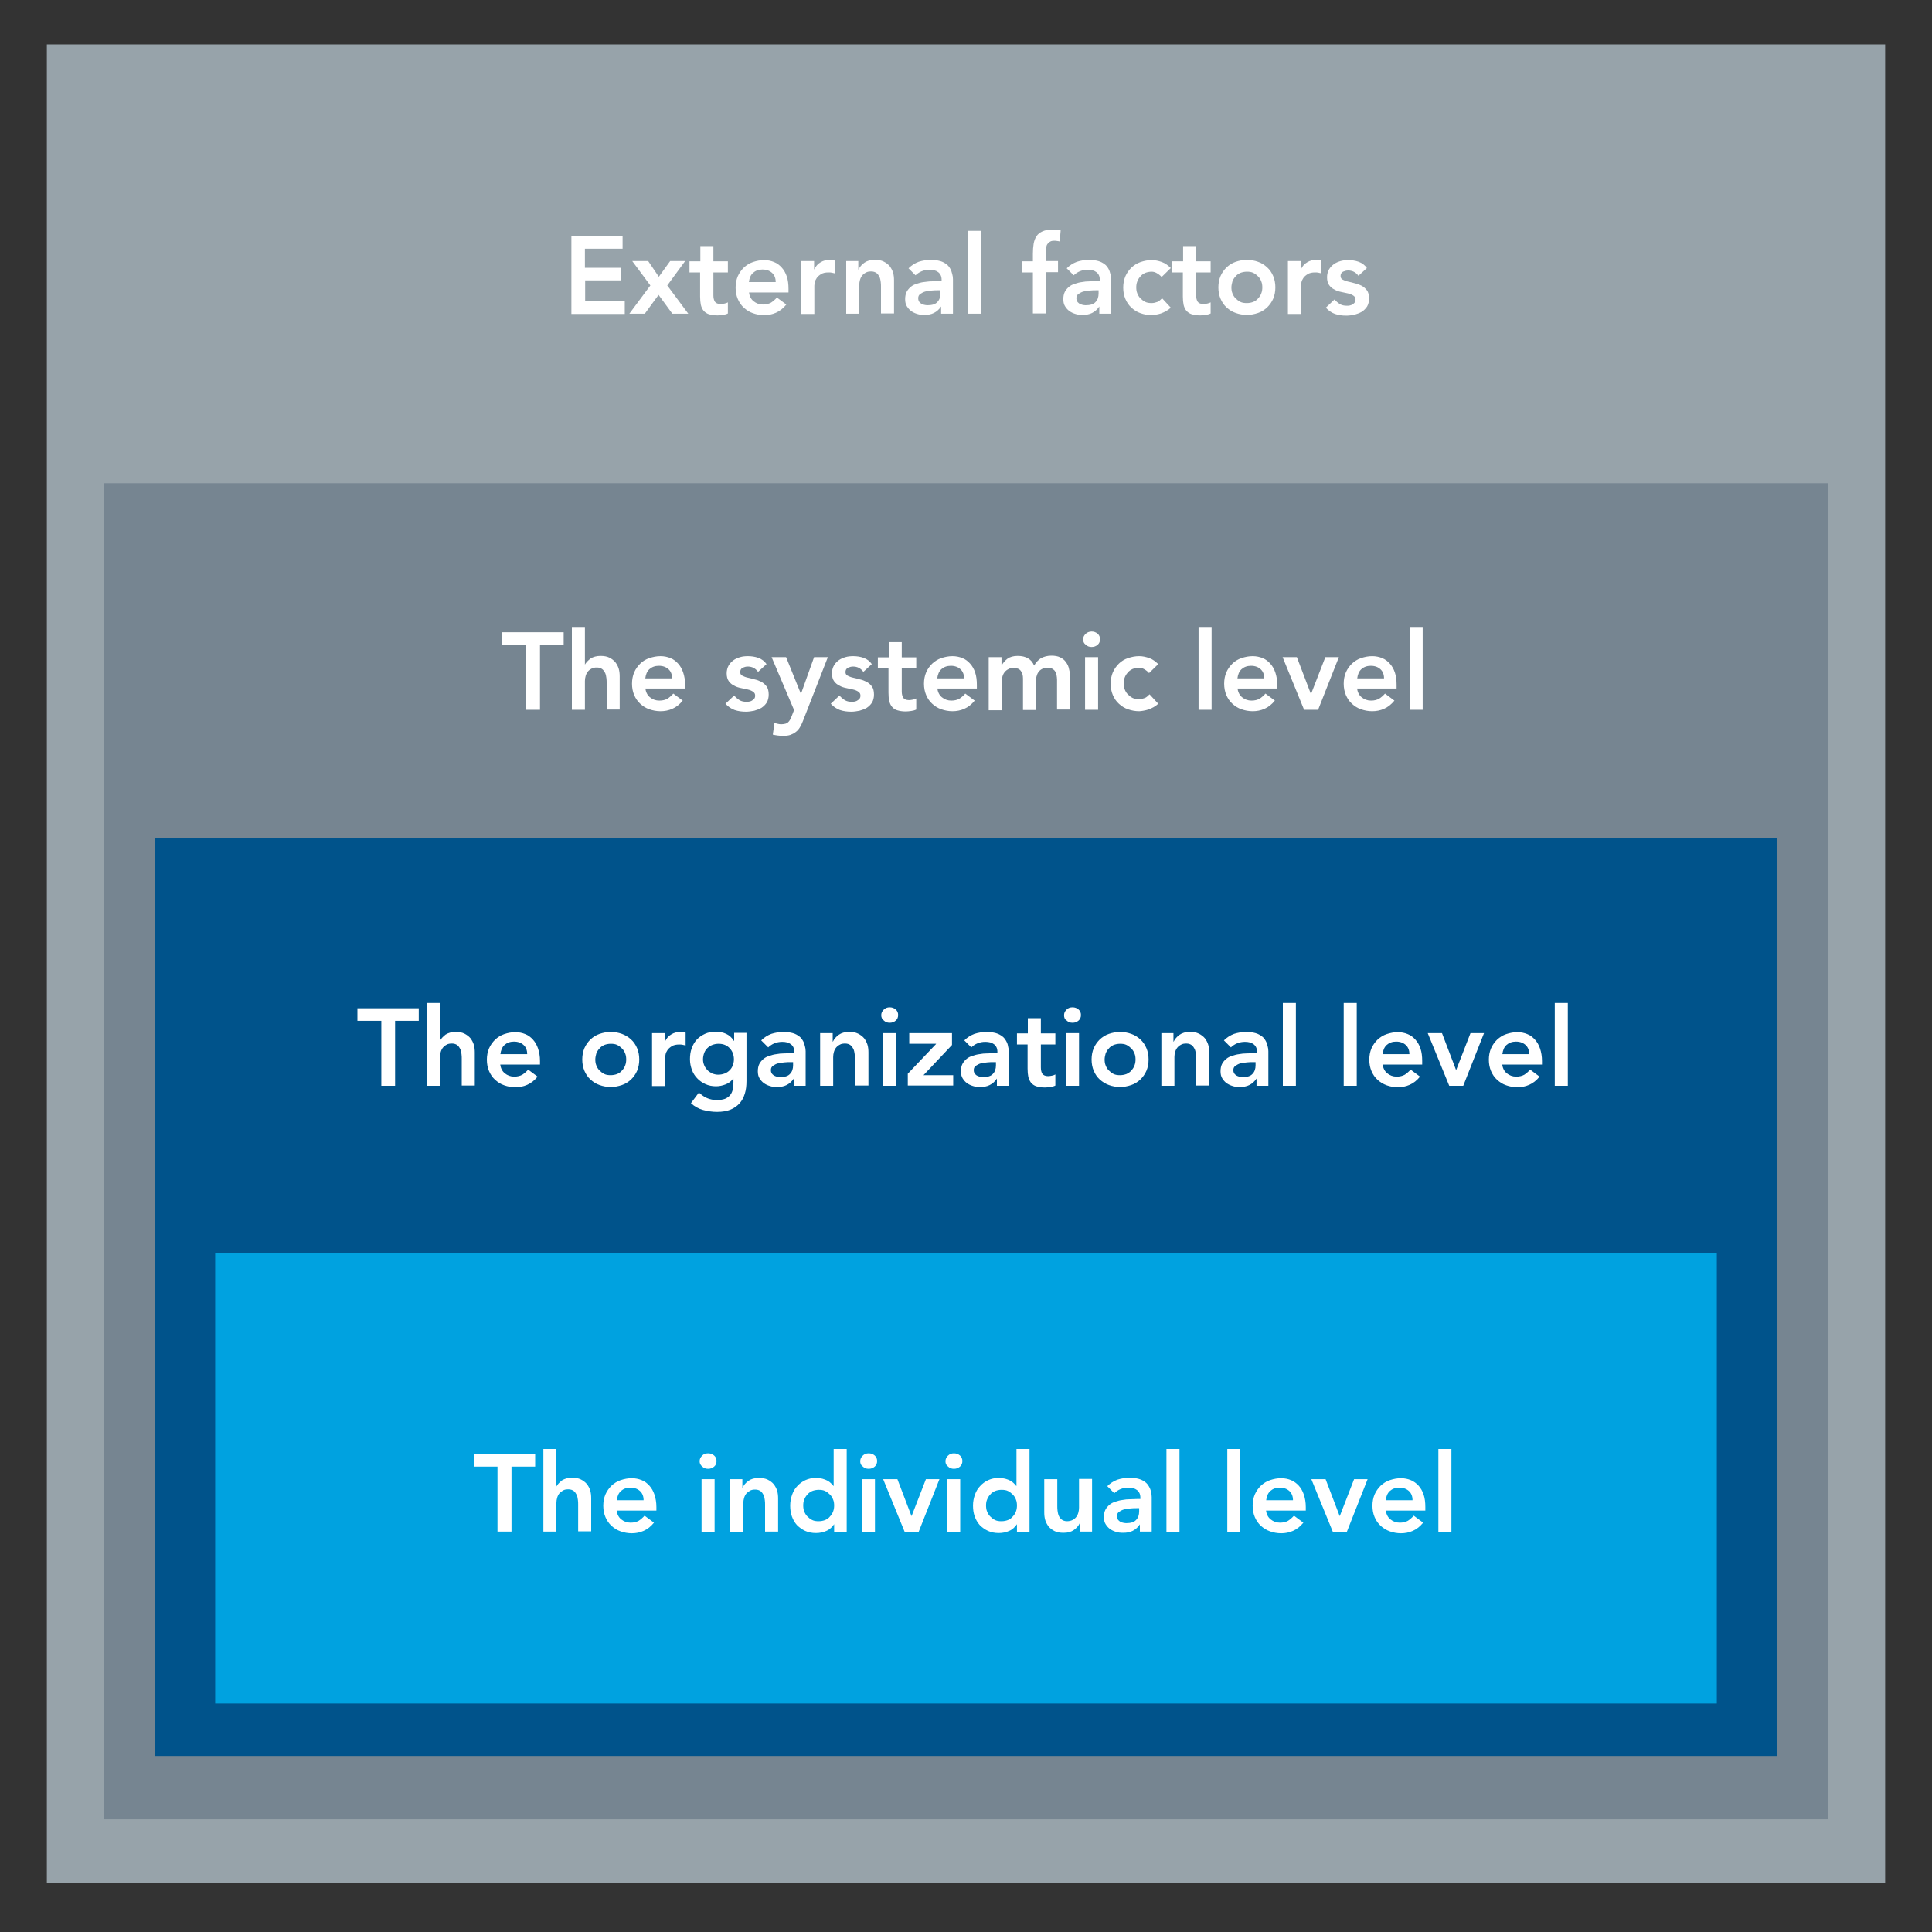
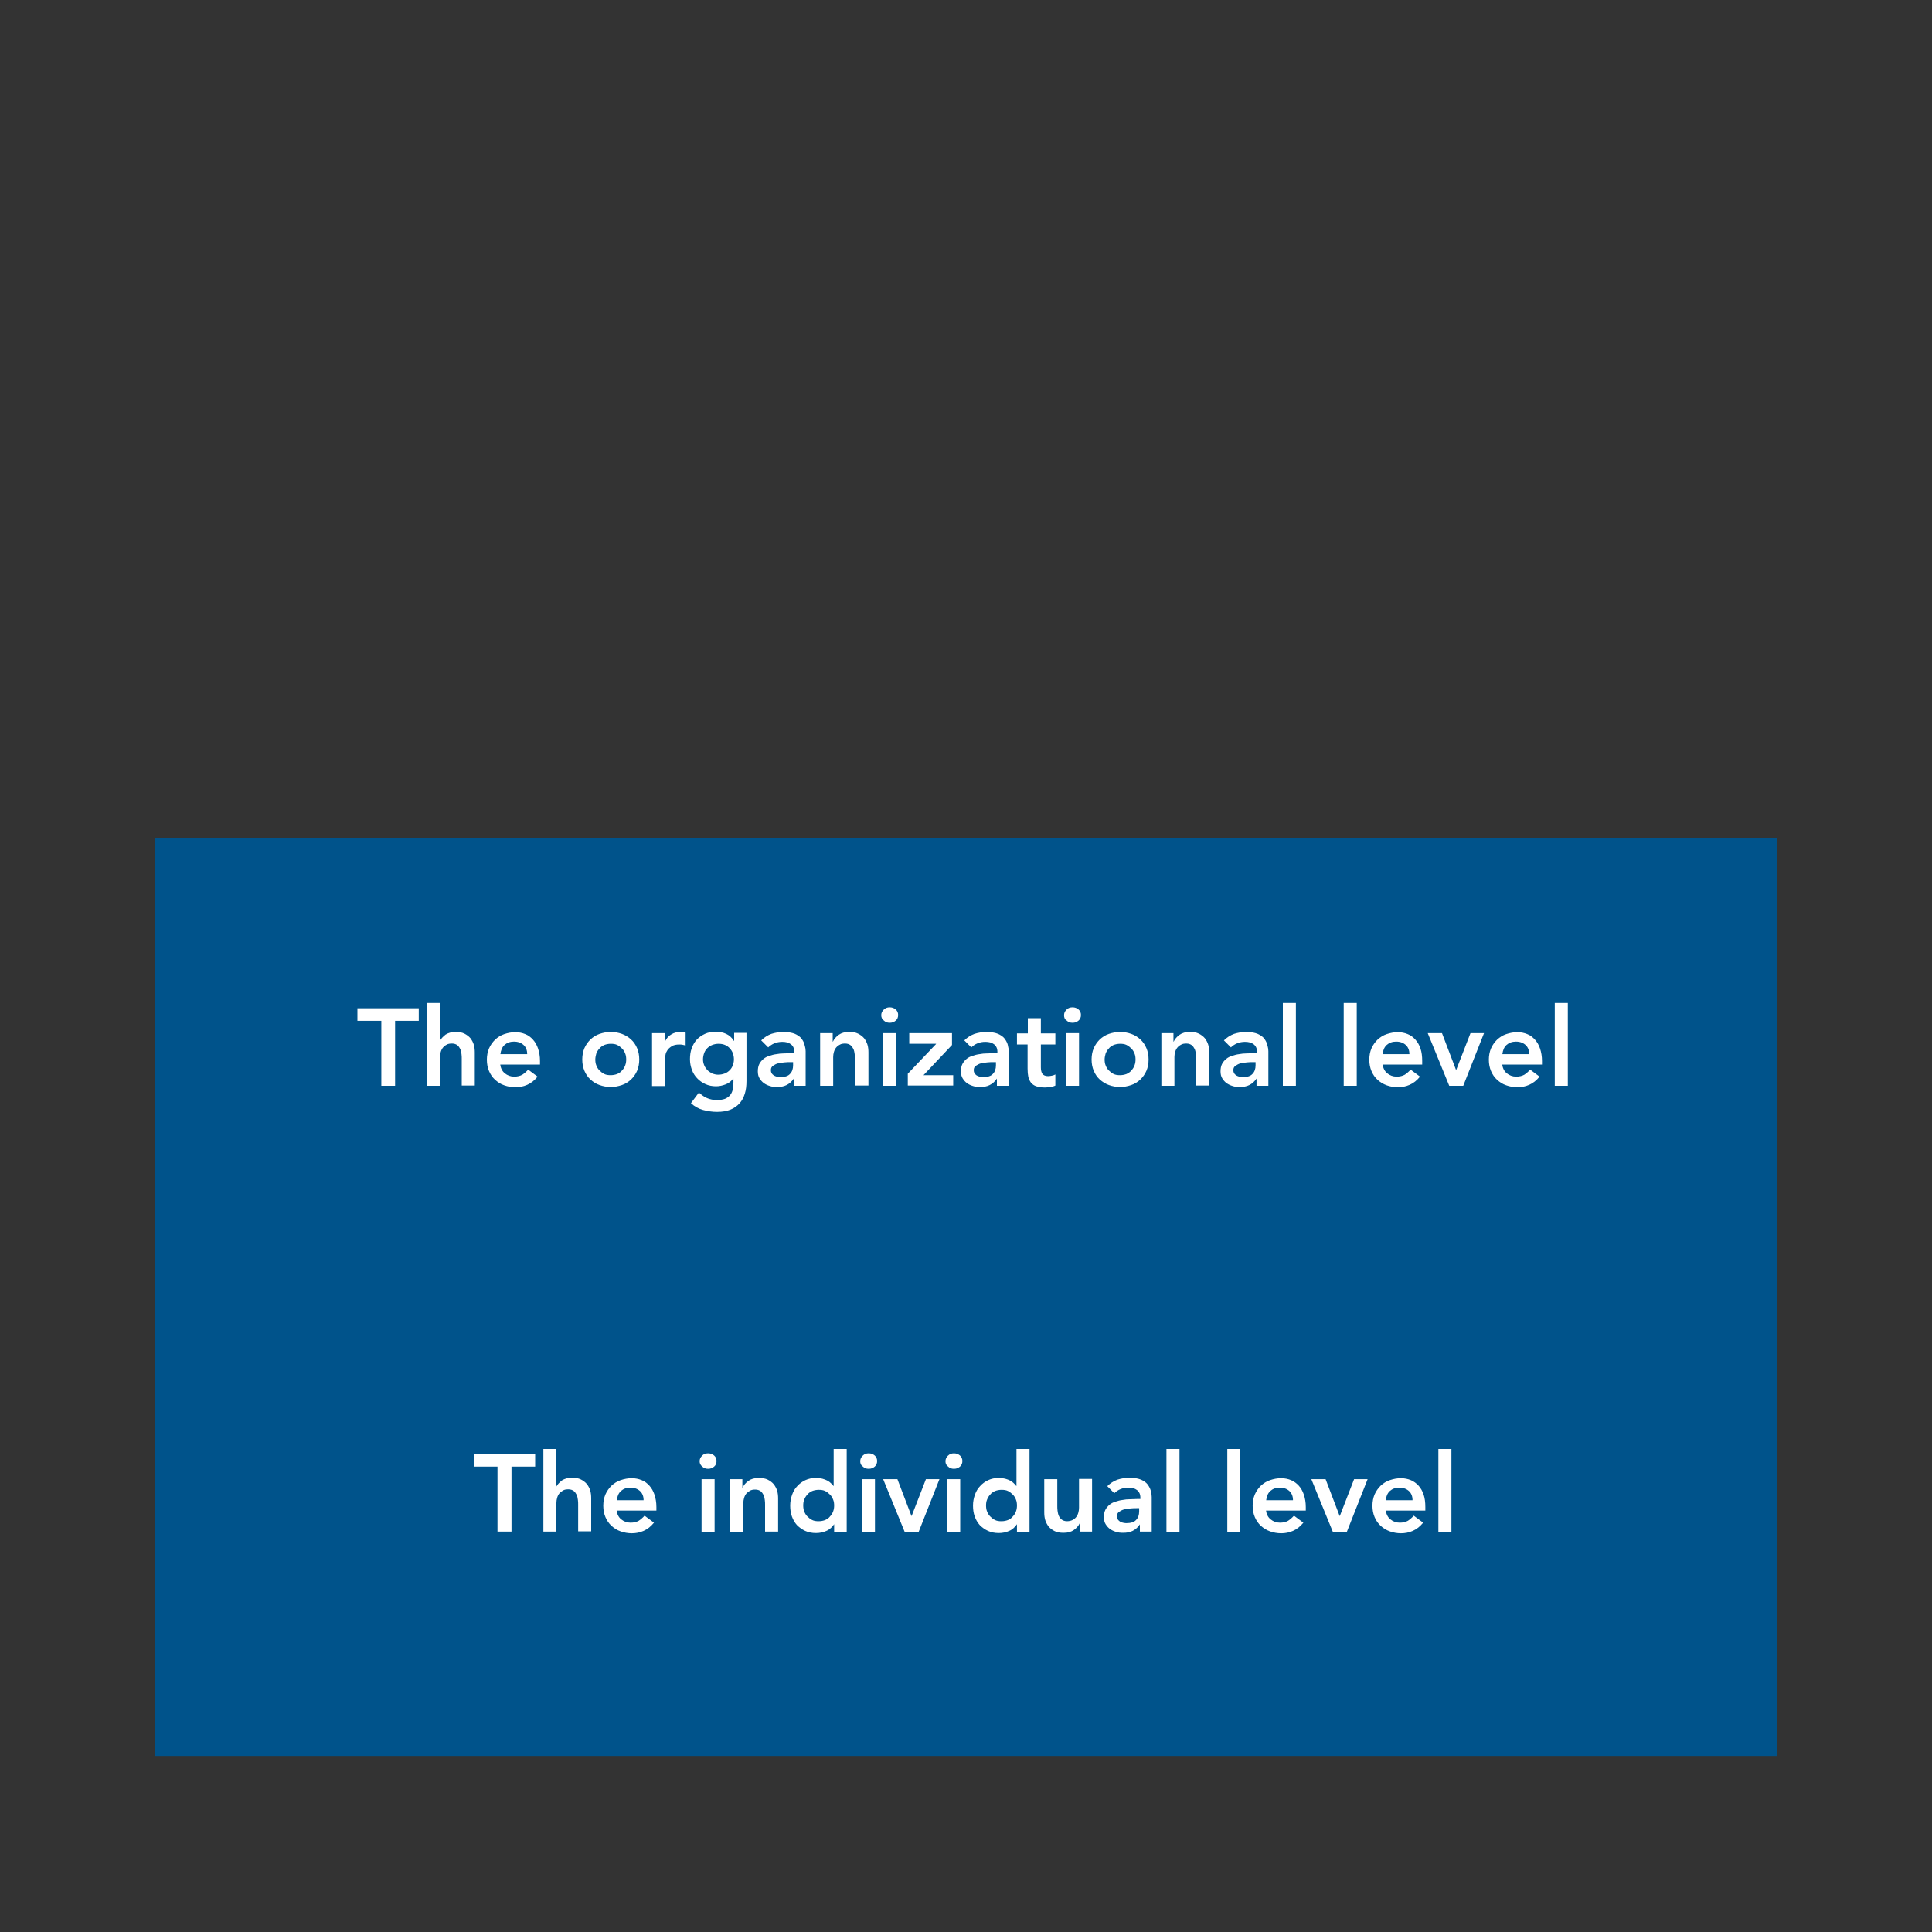
<svg xmlns="http://www.w3.org/2000/svg" id="Layer_1" viewBox="0 0 800 800">
  <rect x="0" y="0" width="800" height="800" fill="#333333" stroke="none" />
  <style>.st0{fill:#00538b}.st1{fill:#fff}.st2{fill:#97a3aa}.st3{fill:#768591}.st4{fill:#00a2e0}</style>
-   <path class="st2" d="M19.4 18.4h761.2v761.2H19.4z" />
-   <path class="st3" d="M43.1 200.1h713.7v553.2H43.1z" />
  <path class="st0" d="M64.1 347.2h671.8v379.9H64.1z" />
-   <path class="st4" d="M89.1 519h621.8v186.4H89.1z" />
  <path class="st1" d="M206 607.3h-9.8v-5.2h25.4v5.2h-9.8v26.9H206v-26.9zM230.4 615.5c.5-.9 1.3-1.7 2.3-2.5 1.1-.7 2.5-1.1 4.1-1.1 1.5 0 2.7.2 3.7.7 1 .5 1.8 1.1 2.5 1.9.6.8 1.1 1.7 1.4 2.7.3 1 .4 2.1.4 3.2v13.7h-5.4v-11c0-.6 0-1.3-.1-2s-.2-1.4-.5-2.1c-.3-.6-.7-1.2-1.2-1.6-.5-.4-1.3-.7-2.2-.7-.9 0-1.7.1-2.3.5s-1.1.7-1.5 1.2c-.4.5-.7 1.1-.9 1.8-.2.7-.3 1.4-.3 2.1v11.9H225V600h5.4v15.5zM255.3 625.3c.2 1.6.8 2.9 1.9 3.8 1.1.9 2.4 1.4 3.9 1.4 1.4 0 2.5-.3 3.4-.8.9-.6 1.7-1.3 2.4-2.1l3.9 2.9c-1.3 1.6-2.7 2.7-4.3 3.4-1.6.7-3.2 1-4.9 1-1.6 0-3.2-.3-4.6-.8-1.5-.5-2.7-1.3-3.8-2.3-1.1-1-1.9-2.2-2.5-3.6-.6-1.4-.9-3-.9-4.7s.3-3.3.9-4.7c.6-1.4 1.5-2.6 2.5-3.6 1.1-1 2.3-1.8 3.8-2.3 1.5-.5 3-.8 4.6-.8 1.5 0 2.9.3 4.1.8 1.3.5 2.3 1.3 3.2 2.3.9 1 1.6 2.2 2.1 3.7s.8 3.2.8 5.1v1.5h-16.5zm11.2-4.1c0-1.6-.5-2.9-1.5-3.8-1-.9-2.3-1.4-4-1.4-1.6 0-2.9.5-3.9 1.4-1 .9-1.5 2.2-1.7 3.8h11.1zM289.7 605.1c0-.9.3-1.6 1-2.3.6-.7 1.5-1 2.5-1s1.8.3 2.5.9c.7.6 1 1.4 1 2.3 0 .9-.3 1.7-1 2.3-.7.6-1.5.9-2.5.9s-1.8-.3-2.5-1c-.6-.5-1-1.2-1-2.1zm.8 7.4h5.4v21.8h-5.4v-21.8zM302.2 612.5h5.2v3.5h.1c.5-1.1 1.3-2 2.4-2.8 1.1-.8 2.5-1.2 4.3-1.2 1.5 0 2.7.2 3.7.7 1 .5 1.8 1.1 2.5 1.9.6.8 1.1 1.7 1.4 2.7.3 1 .4 2.1.4 3.2v13.7h-5.4v-11c0-.6 0-1.3-.1-2s-.2-1.4-.5-2.1c-.3-.6-.7-1.2-1.2-1.6-.5-.4-1.3-.7-2.2-.7-.9 0-1.7.1-2.3.5s-1.1.7-1.5 1.2c-.4.5-.7 1.1-.9 1.8-.2.7-.3 1.4-.3 2.1v11.9h-5.4v-21.8zM345.5 631c-.9 1.3-1.9 2.3-3.3 2.9-1.3.6-2.8.9-4.3.9-1.7 0-3.2-.3-4.5-.9-1.3-.6-2.4-1.4-3.4-2.4-.9-1-1.6-2.2-2.1-3.6s-.7-2.9-.7-4.5.3-3.1.8-4.5 1.2-2.6 2.2-3.6c.9-1 2-1.8 3.3-2.4 1.3-.6 2.7-.9 4.3-.9 1 0 1.9.1 2.7.3.8.2 1.5.5 2.1.8.6.3 1.1.7 1.5 1.1.4.4.8.8 1 1.1h.1V600h5.4v34.3h-5.2V631zm-12.9-7.6c0 .8.1 1.7.4 2.4.3.8.7 1.5 1.3 2.1.6.6 1.2 1.1 2 1.5.8.4 1.7.5 2.7.5s1.9-.2 2.7-.5c.8-.4 1.5-.8 2-1.5.6-.6 1-1.3 1.3-2.1.3-.8.4-1.6.4-2.4 0-.8-.1-1.7-.4-2.4-.3-.8-.7-1.5-1.3-2.1-.6-.6-1.2-1.1-2-1.5-.8-.4-1.7-.5-2.7-.5s-1.9.2-2.7.5c-.8.4-1.5.8-2 1.5-.6.6-1 1.3-1.3 2.1-.3.7-.4 1.5-.4 2.4zM356.2 605.1c0-.9.3-1.6 1-2.3.7-.7 1.5-1 2.5-1s1.8.3 2.5.9c.7.6 1 1.4 1 2.3 0 .9-.3 1.7-1 2.3-.7.6-1.5.9-2.5.9s-1.8-.3-2.5-1c-.7-.5-1-1.2-1-2.1zm.7 7.4h5.4v21.8h-5.4v-21.8zM365.7 612.5h5.9l5.8 15.2h.1l5.9-15.2h5.6l-8.6 21.8h-5.8l-8.9-21.8zM391.5 605.1c0-.9.3-1.6 1-2.3.7-.7 1.5-1 2.5-1s1.8.3 2.5.9 1 1.4 1 2.3c0 .9-.3 1.7-1 2.3s-1.5.9-2.5.9-1.8-.3-2.5-1c-.7-.5-1-1.2-1-2.1zm.7 7.4h5.4v21.8h-5.4v-21.8zM421.2 631c-.9 1.3-1.9 2.3-3.3 2.9-1.3.6-2.8.9-4.3.9-1.7 0-3.2-.3-4.5-.9-1.3-.6-2.4-1.4-3.4-2.4-.9-1-1.6-2.2-2.1-3.6s-.7-2.9-.7-4.5.3-3.1.8-4.5 1.2-2.6 2.2-3.6c.9-1 2-1.8 3.3-2.4 1.3-.6 2.7-.9 4.3-.9 1 0 1.9.1 2.7.3.8.2 1.5.5 2.1.8.6.3 1.1.7 1.5 1.1.4.4.8.8 1 1.1h.1V600h5.4v34.3h-5.2V631zm-12.9-7.6c0 .8.1 1.7.4 2.4.3.8.7 1.5 1.3 2.1.6.6 1.2 1.1 2 1.5.8.4 1.7.5 2.7.5 1 0 1.9-.2 2.7-.5.8-.4 1.5-.8 2-1.5.6-.6 1-1.3 1.3-2.1.3-.8.4-1.6.4-2.4 0-.8-.1-1.7-.4-2.4-.3-.8-.7-1.5-1.3-2.1-.6-.6-1.2-1.1-2-1.5-.8-.4-1.7-.5-2.7-.5-1 0-1.9.2-2.7.5-.8.4-1.5.8-2 1.5-.6.6-1 1.3-1.3 2.1-.3.7-.4 1.5-.4 2.4zM452.4 634.2h-5.2v-3.5h-.1c-.5 1.1-1.3 2-2.4 2.8s-2.5 1.2-4.3 1.2c-1.5 0-2.7-.2-3.7-.7-1-.5-1.8-1.1-2.5-1.9-.6-.8-1.1-1.7-1.4-2.7-.3-1-.4-2.1-.4-3.2v-13.7h5.4v11c0 .6 0 1.3.1 2s.2 1.4.5 2.1c.3.7.7 1.2 1.2 1.6.5.4 1.3.7 2.2.7.9 0 1.7-.2 2.3-.5.6-.3 1.1-.7 1.5-1.2.4-.5.7-1.1.9-1.8s.3-1.4.3-2.1v-11.9h5.4v21.8zM472.1 631.2h-.1c-.8 1.2-1.8 2.1-3 2.7-1.2.6-2.5.8-4 .8-1 0-2-.1-2.9-.4-1-.3-1.8-.7-2.5-1.2s-1.3-1.2-1.8-2-.7-1.8-.7-2.9c0-1.2.2-2.2.6-3 .4-.8 1-1.5 1.7-2.1.7-.6 1.5-1 2.5-1.3.9-.3 1.9-.6 2.9-.7 1-.2 2-.3 3.1-.3 1 0 2-.1 2.9-.1h1.4v-.6c0-1.4-.5-2.4-1.4-3.1-.9-.7-2.1-1-3.6-1-1.2 0-2.2.2-3.2.6-1 .4-1.9 1-2.6 1.7l-2.9-2.9c1.2-1.2 2.6-2.1 4.2-2.7 1.6-.5 3.3-.8 5-.8 1.5 0 2.8.2 3.9.5s1.9.8 2.6 1.3c.7.5 1.2 1.2 1.6 1.9.4.7.7 1.4.8 2.2.2.7.3 1.4.3 2.1v14.3H472v-3zm-.3-6.7h-1.1c-.8 0-1.6 0-2.5.1-.9.1-1.8.2-2.7.4-.8.2-1.5.6-2.1 1-.6.4-.9 1-.9 1.8 0 .5.1.9.3 1.3.2.3.5.6.9.9.4.2.8.4 1.2.5.5.1.9.2 1.4.2 1.9 0 3.3-.4 4.1-1.3.9-.9 1.3-2.1 1.3-3.6v-1.3zM483 600h5.4v34.3H483V600zM508.2 600h5.4v34.3h-5.4V600zM524.2 625.3c.2 1.6.8 2.9 1.9 3.8 1.1.9 2.4 1.4 3.9 1.4 1.4 0 2.5-.3 3.4-.8.9-.6 1.7-1.3 2.4-2.1l3.9 2.9c-1.3 1.6-2.7 2.7-4.3 3.4-1.6.7-3.2 1-4.9 1-1.6 0-3.2-.3-4.6-.8s-2.7-1.3-3.8-2.3c-1.1-1-1.9-2.2-2.5-3.6-.6-1.4-.9-3-.9-4.7s.3-3.3.9-4.7c.6-1.4 1.5-2.6 2.5-3.6 1.1-1 2.3-1.8 3.8-2.3s3-.8 4.6-.8c1.5 0 2.9.3 4.1.8s2.3 1.3 3.2 2.3c.9 1 1.6 2.2 2.1 3.7s.8 3.2.8 5.1v1.5h-16.5zm11.2-4.1c0-1.6-.5-2.9-1.5-3.8-1-.9-2.3-1.4-4-1.4-1.6 0-2.9.5-3.9 1.4-1 .9-1.5 2.2-1.7 3.8h11.1zM543 612.5h5.9l5.8 15.2h.1l5.9-15.2h5.6l-8.6 21.8h-5.8l-8.9-21.8zM573.8 625.3c.2 1.6.8 2.9 1.9 3.8 1.1.9 2.4 1.4 3.9 1.4 1.4 0 2.5-.3 3.4-.8.9-.6 1.7-1.3 2.4-2.1l3.9 2.9c-1.3 1.6-2.7 2.7-4.3 3.4-1.6.7-3.2 1-4.9 1-1.6 0-3.2-.3-4.6-.8s-2.7-1.3-3.8-2.3c-1.1-1-1.9-2.2-2.5-3.6s-.9-3-.9-4.7.3-3.3.9-4.7c.6-1.4 1.5-2.6 2.5-3.6 1.1-1 2.3-1.8 3.8-2.3s3-.8 4.6-.8c1.5 0 2.9.3 4.1.8s2.3 1.3 3.2 2.3c.9 1 1.6 2.2 2.1 3.7s.7 3.2.7 5.1v1.5h-16.4zm11.1-4.1c0-1.6-.5-2.9-1.5-3.8-1-.9-2.3-1.4-4-1.4-1.6 0-2.9.5-3.9 1.4-1 .9-1.5 2.2-1.7 3.8h11.1zM595.6 600h5.4v34.3h-5.4V600z" />
  <g>
    <path class="st1" d="M157.8 422.7H148v-5.2h25.4v5.2h-9.8v26.9h-5.7v-26.9zM182.2 430.9c.5-.9 1.3-1.7 2.3-2.5 1.1-.7 2.5-1.1 4.1-1.1 1.5 0 2.7.2 3.7.7 1 .5 1.8 1.1 2.5 1.9.6.8 1.1 1.7 1.4 2.7.3 1 .4 2.1.4 3.2v13.7h-5.4v-11c0-.6 0-1.3-.1-2s-.2-1.4-.5-2.1c-.3-.6-.7-1.2-1.2-1.6-.5-.4-1.3-.7-2.2-.7-.9 0-1.7.1-2.3.5-.6.3-1.1.7-1.5 1.2-.4.5-.7 1.1-.9 1.8-.2.7-.3 1.4-.3 2.1v11.9h-5.4v-34.3h5.4v15.6zM207.1 440.6c.2 1.6.8 2.9 1.9 3.8 1.1.9 2.4 1.4 3.9 1.4 1.4 0 2.5-.3 3.4-.8.9-.6 1.7-1.3 2.4-2.1l3.9 2.9c-1.3 1.6-2.7 2.7-4.3 3.4-1.6.7-3.2 1-4.9 1-1.6 0-3.2-.3-4.6-.8-1.5-.5-2.7-1.3-3.8-2.3-1.1-1-1.9-2.2-2.5-3.6-.6-1.4-.9-3-.9-4.7s.3-3.3.9-4.7c.6-1.4 1.5-2.6 2.5-3.6 1.1-1 2.3-1.8 3.8-2.3 1.5-.5 3-.8 4.6-.8 1.5 0 2.9.3 4.1.8 1.3.5 2.3 1.3 3.2 2.3.9 1 1.6 2.2 2.1 3.7s.8 3.2.8 5.1v1.5h-16.5zm11.2-4.1c0-1.6-.5-2.9-1.5-3.8-1-.9-2.3-1.4-4-1.4-1.6 0-2.9.5-3.9 1.4-1 .9-1.5 2.2-1.7 3.8h11.1zM241.1 438.7c0-1.7.3-3.3.9-4.7.6-1.4 1.5-2.6 2.5-3.6 1.1-1 2.3-1.8 3.8-2.3 1.5-.5 3-.8 4.6-.8 1.6 0 3.2.3 4.6.8s2.7 1.3 3.8 2.3c1.1 1 1.9 2.2 2.5 3.6.6 1.4.9 3 .9 4.7s-.3 3.3-.9 4.7c-.6 1.4-1.5 2.6-2.5 3.6-1.1 1-2.3 1.8-3.8 2.3s-3 .8-4.6.8c-1.6 0-3.2-.3-4.6-.8-1.5-.5-2.7-1.3-3.8-2.3-1.1-1-1.9-2.2-2.5-3.6-.6-1.4-.9-3-.9-4.7zm5.4 0c0 .8.1 1.7.4 2.4.3.8.7 1.5 1.3 2.1.6.6 1.2 1.1 2 1.5.8.4 1.7.5 2.7.5 1 0 1.9-.2 2.7-.5.8-.4 1.5-.8 2-1.5.6-.6 1-1.3 1.3-2.1.3-.8.4-1.6.4-2.4 0-.8-.1-1.7-.4-2.4-.3-.8-.7-1.5-1.3-2.1-.6-.6-1.2-1.1-2-1.5-.8-.4-1.7-.5-2.7-.5-1 0-1.9.2-2.7.5-.8.4-1.5.8-2 1.5-.6.6-1 1.3-1.3 2.1-.2.7-.4 1.6-.4 2.4zM269.9 427.8h5.4v3.4h.1c.6-1.3 1.5-2.3 2.6-2.9 1.1-.7 2.4-1 3.9-1 .3 0 .7 0 1 .1.3.1.6.1 1 .2v5.3c-.5-.1-.9-.2-1.3-.3-.4-.1-.9-.1-1.3-.1-1.3 0-2.3.2-3.1.7-.8.5-1.4 1-1.8 1.6-.4.6-.7 1.2-.8 1.8-.1.6-.2 1.1-.2 1.4v11.7H270v-21.9zM309.1 427.8v19.8c0 2-.2 3.7-.7 5.3s-1.2 2.9-2.2 4-2.3 2-3.8 2.6c-1.5.6-3.4.9-5.5.9-2 0-3.9-.3-5.8-.8-1.8-.5-3.5-1.4-5-2.8l3.3-4.4c1.1 1 2.2 1.8 3.4 2.3 1.2.5 2.5.8 4.1.8 1.3 0 2.4-.2 3.3-.5.9-.4 1.6-.9 2.1-1.5s.9-1.4 1.1-2.3c.2-.9.3-1.9.3-3v-1.6h-.1c-.8 1.1-1.8 1.9-3.1 2.4s-2.6.8-4 .8c-1.6 0-3.1-.3-4.4-.9-1.3-.6-2.5-1.4-3.4-2.4-1-1-1.7-2.2-2.2-3.5-.5-1.4-.8-2.8-.8-4.4 0-1.6.2-3.1.7-4.5.5-1.4 1.2-2.6 2.1-3.6.9-1 2.1-1.8 3.4-2.4 1.3-.6 2.8-.9 4.5-.9 1.5 0 3 .3 4.3.9 1.3.6 2.4 1.6 3.2 2.9h.1v-3.3h5.1zm-11.6 4.4c-1 0-1.8.2-2.6.5s-1.5.8-2 1.3c-.6.6-1 1.2-1.3 2-.3.8-.5 1.7-.5 2.7 0 .9.2 1.7.5 2.4.3.8.8 1.4 1.3 2 .6.6 1.3 1 2 1.4.8.3 1.6.5 2.5.5 1 0 1.9-.2 2.7-.5.8-.3 1.5-.8 2-1.3.6-.6 1-1.2 1.3-2 .3-.8.5-1.6.5-2.5 0-1.9-.6-3.4-1.7-4.6-1.2-1.3-2.7-1.9-4.7-1.9zM328.8 446.6h-.1c-.8 1.2-1.8 2.1-3 2.7-1.2.6-2.5.8-4 .8-1 0-2-.1-2.9-.4-1-.3-1.8-.7-2.5-1.2s-1.3-1.2-1.8-2-.7-1.8-.7-2.9c0-1.2.2-2.2.6-3 .4-.8 1-1.5 1.7-2.1.7-.6 1.5-1 2.5-1.3.9-.3 1.9-.6 2.9-.7 1-.2 2-.3 3.1-.3 1 0 2-.1 2.9-.1h1.4v-.6c0-1.4-.5-2.4-1.4-3.1-.9-.7-2.1-1-3.6-1-1.1 0-2.2.2-3.2.6-1 .4-1.9 1-2.6 1.7l-2.9-2.9c1.2-1.2 2.6-2.1 4.2-2.7 1.6-.5 3.3-.8 5-.8 1.5 0 2.8.2 3.9.5s1.9.8 2.6 1.3c.7.5 1.2 1.2 1.6 1.9.4.7.6 1.4.8 2.2.2.7.3 1.4.3 2.1v14.3h-4.9v-3zm-.3-6.8h-1.1c-.8 0-1.6 0-2.5.1-.9.1-1.8.2-2.7.4-.8.2-1.5.6-2.1 1s-.9 1-.9 1.8c0 .5.1.9.3 1.3.2.3.5.6.9.9.4.2.8.4 1.2.5.5.1.9.2 1.4.2 1.9 0 3.3-.4 4.1-1.3.9-.9 1.3-2.1 1.3-3.6v-1.3zM339.6 427.8h5.2v3.5h.1c.5-1.1 1.3-2 2.4-2.8 1.1-.8 2.5-1.2 4.3-1.2 1.5 0 2.7.2 3.7.7 1 .5 1.8 1.1 2.5 1.9.6.8 1.1 1.7 1.4 2.7.3 1 .4 2.1.4 3.2v13.7H354v-11c0-.6 0-1.3-.1-2s-.2-1.4-.5-2.1c-.3-.6-.7-1.2-1.2-1.6s-1.3-.7-2.2-.7c-.9 0-1.7.1-2.3.5-.6.3-1.1.7-1.5 1.2-.4.5-.7 1.1-.9 1.8-.2.7-.3 1.4-.3 2.1v11.9h-5.4v-21.8zM364.9 420.4c0-.9.3-1.6 1-2.3.7-.7 1.5-1 2.5-1s1.8.3 2.5.9 1 1.4 1 2.3c0 .9-.3 1.7-1 2.3-.7.6-1.5.9-2.5.9s-1.8-.3-2.5-1c-.6-.4-1-1.2-1-2.1zm.8 7.4h5.4v21.8h-5.4v-21.8zM375.9 444.6l11.7-12.3v-.1h-11.1v-4.4h17.7v4.9l-11.8 12.5h12.3v4.3h-18.8v-4.9zM412.9 446.6h-.1c-.8 1.2-1.8 2.1-3 2.7-1.2.6-2.5.8-4 .8-1 0-2-.1-2.9-.4-1-.3-1.8-.7-2.5-1.2s-1.3-1.2-1.8-2-.7-1.8-.7-2.9c0-1.2.2-2.2.6-3 .4-.8 1-1.5 1.7-2.1.7-.6 1.5-1 2.5-1.3.9-.3 1.9-.6 2.9-.7 1-.2 2-.3 3.1-.3 1 0 2-.1 2.9-.1h1.4v-.6c0-1.4-.5-2.4-1.4-3.1-.9-.7-2.1-1-3.6-1-1.2 0-2.2.2-3.2.6-1 .4-1.9 1-2.6 1.7l-2.9-2.9c1.2-1.2 2.6-2.1 4.2-2.7 1.6-.5 3.3-.8 5-.8 1.5 0 2.8.2 3.9.5s1.9.8 2.6 1.3c.7.5 1.2 1.2 1.6 1.9.4.7.7 1.4.8 2.2.2.7.3 1.4.3 2.1v14.3h-4.9v-3zm-.4-6.8h-1.1c-.8 0-1.6 0-2.5.1-.9.1-1.8.2-2.7.4-.8.2-1.5.6-2.1 1-.6.4-.9 1-.9 1.8 0 .5.1.9.3 1.3.2.3.5.6.9.9.4.2.8.4 1.2.5.5.1.9.2 1.4.2 1.9 0 3.3-.4 4.1-1.3.9-.9 1.3-2.1 1.3-3.6v-1.3zM421.1 432.5v-4.6h4.5v-6.3h5.4v6.3h6v4.6h-6v9.5c0 1.1.2 2 .6 2.6.4.6 1.2 1 2.4 1 .5 0 1-.1 1.6-.2.6-.1 1-.3 1.4-.5v4.6c-.6.3-1.3.5-2.1.6-.8.1-1.6.2-2.2.2-1.5 0-2.6-.2-3.6-.5-.9-.3-1.6-.8-2.2-1.5-.5-.7-.9-1.5-1.1-2.4-.2-1-.3-2.1-.3-3.4v-10h-4.4zM440.6 420.4c0-.9.3-1.6 1-2.3.6-.7 1.5-1 2.5-1s1.8.3 2.5.9c.7.6 1 1.4 1 2.3 0 .9-.3 1.7-1 2.3-.7.6-1.5.9-2.5.9s-1.8-.3-2.5-1c-.7-.4-1-1.2-1-2.1zm.8 7.4h5.4v21.8h-5.4v-21.8zM452 438.7c0-1.7.3-3.3.9-4.7.6-1.4 1.5-2.6 2.5-3.6 1.1-1 2.3-1.8 3.8-2.3s3-.8 4.6-.8c1.6 0 3.2.3 4.6.8 1.5.5 2.7 1.3 3.8 2.3 1.1 1 1.9 2.2 2.5 3.6.6 1.4.9 3 .9 4.7s-.3 3.3-.9 4.7c-.6 1.4-1.5 2.6-2.5 3.6-1.1 1-2.3 1.8-3.8 2.3-1.5.5-3 .8-4.6.8-1.6 0-3.2-.3-4.6-.8s-2.7-1.3-3.8-2.3c-1.1-1-1.9-2.2-2.5-3.6-.6-1.4-.9-3-.9-4.7zm5.4 0c0 .8.1 1.7.4 2.4.3.8.7 1.5 1.3 2.1.6.6 1.2 1.1 2 1.5.8.4 1.7.5 2.7.5s1.9-.2 2.7-.5c.8-.4 1.5-.8 2-1.5.6-.6 1-1.3 1.3-2.1.3-.8.4-1.6.4-2.4 0-.8-.1-1.7-.4-2.4-.3-.8-.7-1.5-1.3-2.1-.6-.6-1.2-1.1-2-1.5-.8-.4-1.7-.5-2.7-.5s-1.9.2-2.7.5c-.8.4-1.5.8-2 1.5-.6.6-1 1.3-1.3 2.1-.2.7-.4 1.6-.4 2.4zM480.7 427.8h5.2v3.5h.1c.5-1.1 1.3-2 2.4-2.8 1.1-.8 2.5-1.2 4.3-1.2 1.5 0 2.7.2 3.7.7 1 .5 1.8 1.1 2.5 1.9.6.8 1.1 1.7 1.4 2.7.3 1 .4 2.1.4 3.2v13.7h-5.4v-11c0-.6 0-1.3-.1-2s-.2-1.4-.5-2.1c-.3-.6-.7-1.2-1.2-1.6-.5-.4-1.3-.7-2.2-.7-.9 0-1.7.1-2.3.5-.6.3-1.1.7-1.5 1.2-.4.5-.7 1.1-.9 1.8s-.3 1.4-.3 2.1v11.9h-5.4v-21.8zM520.4 446.6h-.1c-.8 1.2-1.8 2.1-3 2.7-1.2.6-2.5.8-4 .8-1 0-2-.1-2.9-.4-1-.3-1.8-.7-2.5-1.2s-1.3-1.2-1.8-2-.7-1.8-.7-2.9c0-1.2.2-2.2.6-3 .4-.8 1-1.5 1.7-2.1.7-.6 1.5-1 2.5-1.3.9-.3 1.9-.6 2.9-.7 1-.2 2-.3 3.1-.3 1 0 2-.1 2.9-.1h1.4v-.6c0-1.4-.5-2.4-1.4-3.1-.9-.7-2.1-1-3.6-1-1.1 0-2.2.2-3.2.6-1 .4-1.9 1-2.6 1.7l-2.9-2.9c1.2-1.2 2.6-2.1 4.2-2.7 1.6-.5 3.3-.8 5-.8 1.5 0 2.8.2 3.9.5s1.9.8 2.6 1.3c.7.5 1.2 1.2 1.6 1.9.4.7.6 1.4.8 2.2.2.7.3 1.4.3 2.1v14.3h-4.9v-3zm-.4-6.8h-1.1c-.8 0-1.6 0-2.5.1-.9.1-1.8.2-2.7.4-.8.2-1.5.6-2.1 1-.6.4-.9 1-.9 1.8 0 .5.1.9.3 1.3.2.3.5.6.9.9.4.2.8.4 1.2.5.5.1.9.2 1.4.2 1.9 0 3.3-.4 4.1-1.3.9-.9 1.3-2.1 1.3-3.6v-1.3zM531.2 415.3h5.4v34.3h-5.4v-34.3zM556.4 415.3h5.4v34.3h-5.4v-34.3zM572.5 440.6c.2 1.6.8 2.9 1.9 3.8 1.1.9 2.4 1.4 3.9 1.4 1.4 0 2.5-.3 3.4-.8.9-.6 1.7-1.3 2.4-2.1l3.9 2.9c-1.3 1.6-2.7 2.7-4.3 3.4-1.6.7-3.2 1-4.9 1-1.6 0-3.2-.3-4.6-.8s-2.7-1.3-3.8-2.3c-1.1-1-1.9-2.2-2.5-3.6-.6-1.4-.9-3-.9-4.7s.3-3.3.9-4.7c.6-1.4 1.5-2.6 2.5-3.6 1.1-1 2.3-1.8 3.8-2.3s3-.8 4.6-.8c1.5 0 2.9.3 4.1.8 1.3.5 2.3 1.3 3.2 2.3.9 1 1.6 2.2 2.1 3.7s.7 3.2.7 5.1v1.5h-16.4zm11.1-4.1c0-1.6-.5-2.9-1.5-3.8-1-.9-2.3-1.4-4-1.4-1.6 0-2.9.5-3.9 1.4-1 .9-1.5 2.2-1.7 3.8h11.1zM591.2 427.8h5.9l5.8 15.2h.1l5.9-15.2h5.6l-8.6 21.8h-5.8l-8.9-21.8zM622 440.6c.2 1.6.8 2.9 1.9 3.8 1.1.9 2.4 1.4 3.9 1.4 1.4 0 2.5-.3 3.4-.8.9-.6 1.7-1.3 2.4-2.1l3.9 2.9c-1.3 1.6-2.7 2.7-4.3 3.4-1.6.7-3.2 1-4.9 1-1.6 0-3.2-.3-4.6-.8-1.5-.5-2.7-1.3-3.8-2.3-1.1-1-1.9-2.2-2.5-3.6-.6-1.4-.9-3-.9-4.7s.3-3.3.9-4.7c.6-1.4 1.5-2.6 2.5-3.6 1.1-1 2.3-1.8 3.8-2.3 1.5-.5 3-.8 4.6-.8 1.5 0 2.9.3 4.1.8 1.3.5 2.3 1.3 3.2 2.3.9 1 1.6 2.2 2.1 3.7s.8 3.2.8 5.1v1.5H622zm11.2-4.1c0-1.6-.5-2.9-1.5-3.8-1-.9-2.3-1.4-4-1.4-1.6 0-2.9.5-3.9 1.4-1 .9-1.5 2.2-1.7 3.8h11.1zM643.8 415.3h5.4v34.3h-5.4v-34.3z" />
  </g>
  <g>
-     <path class="st1" d="M217.8 267H208v-5.2h25.4v5.2h-9.8v26.9h-5.7V267zM242.2 275.2c.5-.9 1.3-1.7 2.3-2.5 1.1-.7 2.5-1.1 4.1-1.1 1.5 0 2.7.2 3.7.7 1 .5 1.8 1.1 2.5 1.9.6.8 1.1 1.7 1.4 2.7.3 1 .4 2.1.4 3.2v13.7h-5.4v-11c0-.6 0-1.3-.1-2s-.2-1.4-.5-2.1c-.3-.6-.7-1.2-1.2-1.6-.5-.4-1.3-.7-2.2-.7-.9 0-1.7.1-2.3.5-.6.3-1.1.7-1.5 1.2-.4.5-.7 1.1-.9 1.8-.2.7-.3 1.4-.3 2.1v11.9h-5.4v-34.3h5.4v15.6zM267.2 284.9c.2 1.6.8 2.9 1.9 3.8 1.1.9 2.4 1.4 3.9 1.4 1.4 0 2.5-.3 3.4-.8.9-.6 1.7-1.3 2.4-2.1l3.9 2.9c-1.3 1.6-2.7 2.7-4.3 3.4-1.6.7-3.2 1-4.9 1-1.6 0-3.2-.3-4.6-.8-1.5-.5-2.7-1.3-3.8-2.3-1.1-1-1.9-2.2-2.5-3.6-.6-1.4-.9-3-.9-4.7 0-1.7.3-3.3.9-4.7.6-1.4 1.5-2.6 2.5-3.6s2.3-1.8 3.8-2.3c1.5-.5 3-.8 4.6-.8 1.5 0 2.9.3 4.1.8 1.3.5 2.3 1.3 3.2 2.3.9 1 1.6 2.2 2.1 3.7s.8 3.2.8 5.1v1.5h-16.5zm11.1-4c0-1.6-.5-2.9-1.5-3.8-1-.9-2.3-1.4-4-1.4-1.6 0-2.9.5-3.9 1.4-1 .9-1.5 2.2-1.7 3.8h11.1zM313.9 278.2c-1.1-1.5-2.5-2.2-4.3-2.2-.7 0-1.4.2-2.1.5-.7.4-1 1-1 1.8 0 .7.3 1.2.9 1.5.6.3 1.3.6 2.2.8.9.2 1.8.4 2.8.7 1 .2 2 .6 2.8 1 .9.5 1.6 1.1 2.2 1.9.6.8.9 1.9.9 3.4 0 1.3-.3 2.4-.8 3.3-.6.9-1.3 1.6-2.2 2.2-.9.5-1.9.9-3 1.2-1.1.2-2.2.4-3.4.4-1.7 0-3.2-.2-4.7-.7-1.4-.5-2.7-1.4-3.8-2.6l3.6-3.4c.7.8 1.4 1.4 2.2 1.9.8.5 1.8.7 2.9.7.4 0 .8 0 1.2-.1.4-.1.8-.2 1.2-.5.4-.2.7-.5.9-.8.2-.3.3-.7.3-1.1 0-.8-.3-1.3-.9-1.7-.6-.4-1.3-.7-2.2-.9-.9-.2-1.8-.4-2.8-.6-1-.2-2-.5-2.8-1-.9-.4-1.6-1-2.2-1.8-.6-.8-.9-1.9-.9-3.3 0-1.2.3-2.3.8-3.2.5-.9 1.2-1.6 2-2.2.8-.6 1.8-1 2.8-1.3s2.1-.4 3.2-.4c1.4 0 2.9.2 4.3.7 1.4.5 2.6 1.4 3.4 2.6l-3.5 3.2zM319.5 272.1h6l6.1 15.1h.1l5.4-15.1h5.7l-10.3 26.4c-.4 1-.8 1.9-1.3 2.7-.5.8-1 1.4-1.7 1.9-.6.5-1.4.9-2.2 1.2-.9.3-1.9.4-3.1.4-1.4 0-2.8-.2-4.2-.5l.7-4.9c.4.2.9.3 1.3.4.5.1.9.2 1.4.2.7 0 1.2-.1 1.7-.2s.8-.3 1.2-.6c.3-.3.6-.6.8-1 .2-.4.4-.9.7-1.5l1-2.6-9.3-21.9zM357.5 278.2c-1.1-1.5-2.5-2.2-4.3-2.2-.7 0-1.4.2-2.1.5-.7.4-1 1-1 1.8 0 .7.3 1.2.9 1.5.6.3 1.3.6 2.2.8.9.2 1.8.4 2.8.7 1 .2 2 .6 2.8 1 .9.5 1.6 1.1 2.2 1.9.6.8.9 1.9.9 3.4 0 1.3-.3 2.4-.8 3.3-.6.9-1.3 1.6-2.2 2.2-.9.5-1.9.9-3 1.2-1.1.2-2.2.4-3.4.4-1.7 0-3.2-.2-4.7-.7-1.4-.5-2.7-1.4-3.8-2.6l3.6-3.4c.7.8 1.4 1.4 2.2 1.9.8.5 1.8.7 2.9.7.4 0 .8 0 1.2-.1.4-.1.8-.2 1.2-.5.4-.2.7-.5.9-.8.2-.3.3-.7.3-1.1 0-.8-.3-1.3-.9-1.7-.6-.4-1.3-.7-2.2-.9-.9-.2-1.8-.4-2.8-.6-1-.2-2-.5-2.8-1-.9-.4-1.6-1-2.2-1.8-.6-.8-.9-1.9-.9-3.3 0-1.2.3-2.3.8-3.2.5-.9 1.2-1.6 2-2.2.8-.6 1.8-1 2.8-1.3s2.1-.4 3.2-.4c1.4 0 2.9.2 4.3.7 1.4.5 2.6 1.4 3.4 2.6l-3.5 3.2zM363.5 276.8v-4.6h4.5v-6.3h5.4v6.3h6v4.6h-6v9.5c0 1.1.2 1.9.6 2.6.4.6 1.2 1 2.4 1 .5 0 1-.1 1.6-.2.6-.1 1-.3 1.4-.5v4.6c-.6.3-1.3.5-2.1.6s-1.6.2-2.2.2c-1.5 0-2.6-.2-3.6-.5s-1.6-.8-2.2-1.5c-.5-.6-.9-1.5-1.1-2.4s-.3-2.1-.3-3.4v-10h-4.4zM388.1 284.9c.2 1.6.8 2.9 1.9 3.8 1.1.9 2.4 1.4 3.9 1.4 1.4 0 2.5-.3 3.4-.8.9-.6 1.7-1.3 2.4-2.1l3.9 2.9c-1.3 1.6-2.7 2.7-4.3 3.4-1.6.7-3.2 1-4.9 1-1.6 0-3.2-.3-4.6-.8-1.5-.5-2.7-1.3-3.8-2.3-1.1-1-1.9-2.2-2.5-3.6-.6-1.4-.9-3-.9-4.7 0-1.7.3-3.3.9-4.7.6-1.4 1.5-2.6 2.5-3.6 1.1-1 2.3-1.8 3.8-2.3 1.5-.5 3-.8 4.6-.8 1.5 0 2.9.3 4.1.8 1.3.5 2.3 1.3 3.2 2.3.9 1 1.6 2.2 2.1 3.7s.7 3.2.7 5.1v1.5h-16.4zm11.1-4c0-1.6-.5-2.9-1.5-3.8-1-.9-2.3-1.4-4-1.4-1.6 0-2.9.5-3.9 1.4s-1.5 2.2-1.7 3.8h11.1zM409.5 272.1h5.2v3.4h.1c.5-1 1.3-1.9 2.3-2.7 1.1-.8 2.5-1.2 4.3-1.2 3.4 0 5.7 1.3 6.8 4 .8-1.4 1.8-2.4 2.9-3.1 1.2-.6 2.6-1 4.2-1 1.5 0 2.7.2 3.7.7 1 .5 1.8 1.1 2.4 2 .6.8 1.1 1.8 1.3 3 .3 1.1.4 2.3.4 3.6v13h-5.4v-12.3c0-.7-.1-1.3-.2-1.9-.1-.6-.3-1.2-.6-1.6-.3-.5-.7-.8-1.2-1.1-.5-.3-1.2-.4-2-.4s-1.6.2-2.2.5c-.6.3-1.1.7-1.5 1.3-.4.5-.6 1.1-.8 1.8-.2.7-.2 1.4-.2 2.1V294h-5.4v-13c0-1.4-.3-2.4-.9-3.2-.6-.8-1.5-1.2-2.9-1.2-.9 0-1.7.1-2.3.5-.6.3-1.1.7-1.5 1.2-.4.5-.7 1.1-.9 1.8-.2.7-.3 1.4-.3 2.1v11.9h-5.4v-22zM448.5 264.8c0-.9.3-1.6 1-2.3.6-.6 1.5-1 2.5-1s1.8.3 2.5.9c.7.6 1 1.4 1 2.3s-.3 1.7-1 2.3c-.7.6-1.5.9-2.5.9s-1.8-.3-2.5-1c-.7-.5-1-1.3-1-2.1zm.8 7.3h5.4v21.8h-5.4v-21.8zM475.8 278.7c-.6-.7-1.3-1.2-2-1.6-.7-.4-1.4-.6-2.1-.6-1 0-1.9.2-2.7.5-.8.4-1.5.8-2 1.5-.6.6-1 1.3-1.3 2.1-.3.8-.4 1.6-.4 2.4 0 .8.1 1.7.4 2.4.3.8.7 1.5 1.3 2.1.6.6 1.2 1.1 2 1.5.8.4 1.7.5 2.7.5.8 0 1.6-.2 2.4-.5.7-.3 1.3-.9 1.9-1.5l3.6 3.9c-.5.5-1.2 1-1.9 1.4-.7.4-1.4.7-2.2 1-.7.2-1.4.4-2.1.5-.7.1-1.2.2-1.7.2-1.6 0-3.2-.3-4.6-.8-1.5-.5-2.7-1.3-3.8-2.3-1.1-1-1.9-2.2-2.5-3.6-.6-1.4-.9-3-.9-4.7 0-1.7.3-3.3.9-4.7.6-1.4 1.5-2.6 2.5-3.6s2.3-1.8 3.8-2.3c1.5-.5 3-.8 4.6-.8 1.4 0 2.8.3 4.2.8 1.4.5 2.6 1.4 3.7 2.5l-3.8 3.7zM496.3 259.6h5.4v34.3h-5.4v-34.3zM512.4 284.9c.2 1.6.8 2.9 1.9 3.8 1.1.9 2.4 1.4 3.9 1.4 1.4 0 2.5-.3 3.4-.8.9-.6 1.7-1.3 2.4-2.1l3.9 2.9c-1.3 1.6-2.7 2.7-4.3 3.4-1.6.7-3.2 1-4.9 1-1.6 0-3.2-.3-4.6-.8-1.5-.5-2.7-1.3-3.8-2.3-1.1-1-1.9-2.2-2.5-3.6-.6-1.4-.9-3-.9-4.7 0-1.7.3-3.3.9-4.7.6-1.4 1.5-2.6 2.5-3.6s2.3-1.8 3.8-2.3c1.5-.5 3-.8 4.6-.8 1.5 0 2.9.3 4.1.8 1.3.5 2.3 1.3 3.2 2.3.9 1 1.6 2.2 2.1 3.7s.8 3.2.8 5.1v1.5h-16.5zm11.1-4c0-1.6-.5-2.9-1.5-3.8-1-.9-2.3-1.4-4-1.4-1.6 0-2.9.5-3.9 1.4-1 .9-1.5 2.2-1.7 3.8h11.1zM531.1 272.1h5.9l5.8 15.2h.1l5.9-15.2h5.6l-8.6 21.8H540l-8.9-21.8zM561.9 284.9c.2 1.6.8 2.9 1.9 3.8 1.1.9 2.4 1.4 3.9 1.4 1.4 0 2.5-.3 3.4-.8.9-.6 1.7-1.3 2.4-2.1l3.9 2.9c-1.3 1.6-2.7 2.7-4.3 3.4-1.6.7-3.2 1-4.9 1-1.6 0-3.2-.3-4.6-.8-1.5-.5-2.7-1.3-3.8-2.3-1.1-1-1.9-2.2-2.5-3.6-.6-1.4-.9-3-.9-4.7 0-1.7.3-3.3.9-4.7.6-1.4 1.5-2.6 2.5-3.6 1.1-1 2.3-1.8 3.8-2.3 1.5-.5 3-.8 4.6-.8 1.5 0 2.9.3 4.1.8 1.3.5 2.3 1.3 3.2 2.3.9 1 1.6 2.2 2.1 3.7s.7 3.2.7 5.1v1.5h-16.4zm11.2-4c0-1.6-.5-2.9-1.5-3.8s-2.3-1.4-4-1.4c-1.6 0-2.9.5-3.9 1.4s-1.5 2.2-1.7 3.8h11.1zM583.7 259.6h5.4v34.3h-5.4v-34.3z" />
-   </g>
+     </g>
  <g>
-     <path class="st1" d="M236.5 97.8h21.3v5.2h-15.6v7.9H257v5.2h-14.7v8.7h16.4v5.2h-22.1V97.8zM269.3 118.2l-7.5-10.1h6.6l4.4 6.5 4.7-6.5h6.2l-7.4 10.1 8.7 11.7h-6.6l-5.7-7.8-5.7 7.8h-6.4l8.7-11.7zM285.5 112.8v-4.6h4.5v-6.3h5.4v6.3h6v4.6h-6v9.5c0 1.1.2 1.9.6 2.6.4.6 1.2 1 2.4 1 .5 0 1-.1 1.6-.2.6-.1 1-.3 1.4-.5v4.6c-.6.3-1.3.5-2.1.6s-1.6.2-2.2.2c-1.5 0-2.6-.2-3.6-.5-.9-.3-1.6-.8-2.2-1.5-.5-.6-.9-1.5-1.1-2.4-.2-1-.3-2.1-.3-3.4v-10h-4.4zM310.1 120.9c.2 1.6.8 2.9 1.9 3.8 1.1.9 2.4 1.4 3.9 1.4 1.4 0 2.5-.3 3.4-.8.9-.6 1.7-1.3 2.4-2.1l3.9 2.9c-1.3 1.6-2.7 2.7-4.3 3.4-1.6.7-3.2 1-4.9 1-1.6 0-3.2-.3-4.6-.8-1.5-.5-2.7-1.3-3.8-2.3-1.1-1-1.9-2.2-2.5-3.6-.6-1.4-.9-3-.9-4.7 0-1.7.3-3.3.9-4.7.6-1.4 1.5-2.6 2.5-3.6 1.1-1 2.3-1.8 3.8-2.3 1.5-.5 3-.8 4.6-.8 1.5 0 2.9.3 4.1.8 1.3.5 2.3 1.3 3.2 2.3.9 1 1.6 2.2 2.1 3.7s.7 3.2.7 5.1v1.5h-16.4zm11.1-4.1c0-1.6-.5-2.9-1.5-3.8-1-.9-2.3-1.4-4-1.4-1.6 0-2.9.5-3.9 1.4-1 .9-1.5 2.2-1.7 3.8h11.1zM331.7 108.1h5.4v3.4h.1c.6-1.3 1.5-2.3 2.6-2.9 1.1-.7 2.4-1 3.9-1 .3 0 .7 0 1 .1.3.1.6.1 1 .2v5.3c-.5-.1-.9-.2-1.3-.3-.4-.1-.9-.1-1.3-.1-1.3 0-2.3.2-3.1.7-.8.5-1.4 1-1.8 1.6-.4.6-.7 1.2-.8 1.8-.1.6-.2 1.1-.2 1.4V130h-5.4v-21.9zM350.2 108.1h5.2v3.5h.1c.5-1.1 1.3-2 2.4-2.8 1.1-.8 2.5-1.2 4.3-1.2 1.5 0 2.7.2 3.7.7 1 .5 1.8 1.1 2.5 1.9.6.8 1.1 1.7 1.4 2.7.3 1 .4 2.1.4 3.2v13.7h-5.4v-11c0-.6 0-1.3-.1-2s-.2-1.4-.5-2.1c-.3-.6-.7-1.2-1.2-1.6-.5-.4-1.3-.7-2.2-.7-.9 0-1.7.1-2.3.5-.6.3-1.1.7-1.5 1.2-.4.5-.7 1.1-.9 1.8-.2.7-.3 1.4-.3 2.1v11.9h-5.4v-21.8zM389.8 126.9h-.1c-.8 1.2-1.8 2.1-3 2.7-1.2.6-2.5.8-4 .8-1 0-2-.1-2.9-.4-1-.3-1.8-.7-2.5-1.2s-1.3-1.2-1.8-2-.7-1.8-.7-2.9c0-1.2.2-2.2.6-3 .4-.8 1-1.5 1.7-2.1.7-.6 1.5-1 2.5-1.3.9-.3 1.9-.6 2.9-.7s2-.3 3.1-.3c1 0 2-.1 2.9-.1h1.4v-.6c0-1.4-.5-2.4-1.4-3.1-.9-.7-2.1-1-3.6-1-1.1 0-2.2.2-3.2.6-1 .4-1.9 1-2.6 1.7l-2.9-2.9c1.2-1.2 2.6-2.1 4.2-2.7 1.6-.5 3.3-.8 5-.8 1.5 0 2.8.2 3.9.5s1.9.8 2.6 1.3c.7.5 1.2 1.2 1.6 1.9.4.7.6 1.4.8 2.2.2.7.3 1.4.3 2.1v14.3h-4.9v-3zm-.3-6.7h-1.1c-.8 0-1.6 0-2.5.1-.9.1-1.8.2-2.7.4-.8.2-1.5.6-2.1 1-.6.4-.9 1-.9 1.8 0 .5.1.9.3 1.3.2.3.5.6.9.9.4.2.8.4 1.2.5.5.1.9.2 1.4.2 1.9 0 3.3-.4 4.1-1.3.9-.9 1.3-2.1 1.3-3.6v-1.3zM400.7 95.6h5.4v34.3h-5.4V95.6zM427.7 112.8h-4.5v-4.6h4.5v-3.1c0-1.5.1-2.9.3-4.1.2-1.2.6-2.3 1.2-3.2.6-.9 1.4-1.5 2.5-2s2.4-.7 4.1-.7c1.2 0 2.4.1 3.4.3l-.4 4.6c-.4-.1-.8-.2-1.1-.2-.4-.1-.7-.1-1.1-.1-.8 0-1.4.1-1.8.4-.5.2-.8.6-1.1 1-.3.4-.4.9-.5 1.4-.1.5-.1 1.1-.1 1.7v3.9h5v4.6h-5v17.1h-5.4v-17zM455.3 126.9h-.1c-.8 1.2-1.8 2.1-3 2.7-1.2.6-2.5.8-4 .8-1 0-2-.1-2.9-.4-1-.3-1.8-.7-2.5-1.2s-1.3-1.2-1.8-2-.7-1.8-.7-2.9c0-1.2.2-2.2.6-3 .4-.8 1-1.5 1.7-2.1.7-.6 1.5-1 2.5-1.3.9-.3 1.9-.6 2.9-.7 1-.2 2-.3 3.1-.3 1 0 2-.1 2.9-.1h1.4v-.6c0-1.4-.5-2.4-1.4-3.1-.9-.7-2.1-1-3.6-1-1.1 0-2.2.2-3.2.6-1 .4-1.9 1-2.6 1.7l-2.9-2.9c1.2-1.2 2.6-2.1 4.2-2.7 1.6-.5 3.3-.8 5-.8 1.5 0 2.8.2 3.9.5s1.9.8 2.6 1.3c.7.5 1.2 1.2 1.6 1.9.4.7.6 1.4.8 2.2.2.7.3 1.4.3 2.1v14.3h-4.9v-3zm-.3-6.7h-1.1c-.8 0-1.6 0-2.5.1-.9.1-1.8.2-2.7.4-.8.2-1.5.6-2.1 1-.6.4-.9 1-.9 1.8 0 .5.1.9.3 1.3.2.3.5.6.9.9.4.2.8.4 1.2.5.5.1.9.2 1.4.2 1.9 0 3.3-.4 4.1-1.3.9-.9 1.3-2.1 1.3-3.6v-1.3zM481 114.7c-.6-.7-1.3-1.2-2-1.6-.7-.4-1.4-.6-2.1-.6-1 0-1.9.2-2.7.5-.8.4-1.5.8-2 1.5-.6.6-1 1.3-1.3 2.1-.3.8-.4 1.6-.4 2.4 0 .8.1 1.7.4 2.4.3.8.7 1.5 1.3 2.1.6.6 1.2 1.1 2 1.5.8.4 1.7.5 2.7.5.8 0 1.6-.2 2.4-.5.7-.3 1.3-.9 1.9-1.5l3.6 3.9c-.5.5-1.2 1-1.9 1.4-.7.4-1.4.7-2.2 1-.7.2-1.4.4-2.1.5-.7.1-1.2.2-1.7.2-1.6 0-3.2-.3-4.6-.8-1.5-.5-2.7-1.3-3.8-2.3-1.1-1-1.9-2.2-2.5-3.6-.6-1.4-.9-3-.9-4.7 0-1.7.3-3.3.9-4.7.6-1.4 1.5-2.6 2.5-3.6 1.1-1 2.3-1.8 3.8-2.3 1.5-.5 3-.8 4.6-.8 1.4 0 2.8.3 4.2.8 1.4.5 2.6 1.4 3.7 2.5l-3.8 3.7zM485.4 112.8v-4.6h4.5v-6.3h5.4v6.3h6v4.6h-6v9.5c0 1.1.2 1.9.6 2.6.4.6 1.2 1 2.4 1 .5 0 1-.1 1.6-.2.6-.1 1-.3 1.4-.5v4.6c-.6.3-1.3.5-2.1.6s-1.6.2-2.2.2c-1.5 0-2.6-.2-3.6-.5-.9-.3-1.6-.8-2.2-1.5-.5-.6-.9-1.5-1.1-2.4-.2-1-.3-2.1-.3-3.4v-10h-4.4zM504.5 119c0-1.7.3-3.3.9-4.7.6-1.4 1.5-2.6 2.5-3.6 1.1-1 2.3-1.8 3.8-2.3 1.5-.5 3-.8 4.6-.8s3.2.3 4.6.8c1.5.5 2.7 1.3 3.8 2.3 1.1 1 1.9 2.2 2.5 3.6.6 1.4.9 3 .9 4.7 0 1.7-.3 3.3-.9 4.7-.6 1.4-1.5 2.6-2.5 3.6-1.1 1-2.3 1.8-3.8 2.3-1.5.5-3 .8-4.6.8s-3.2-.3-4.6-.8c-1.5-.5-2.7-1.3-3.8-2.3-1.1-1-1.9-2.2-2.5-3.6-.6-1.4-.9-3-.9-4.7zm5.4 0c0 .8.1 1.7.4 2.4.3.8.7 1.5 1.3 2.1.6.6 1.2 1.1 2 1.5.8.4 1.7.5 2.7.5s1.9-.2 2.7-.5c.8-.4 1.5-.8 2-1.5.6-.6 1-1.3 1.3-2.1.3-.8.4-1.6.4-2.4 0-.8-.1-1.7-.4-2.4-.3-.8-.7-1.5-1.3-2.1-.6-.6-1.2-1.1-2-1.5-.8-.4-1.7-.5-2.7-.5s-1.9.2-2.7.5c-.8.4-1.5.8-2 1.5-.6.6-1 1.3-1.3 2.1-.2.8-.4 1.6-.4 2.4zM533.2 108.1h5.4v3.4h.1c.6-1.3 1.5-2.3 2.6-2.9 1.1-.7 2.4-1 3.9-1 .3 0 .7 0 1 .1.3.1.6.1 1 .2v5.3c-.5-.1-.9-.2-1.3-.3-.4-.1-.9-.1-1.3-.1-1.3 0-2.3.2-3.1.7-.8.5-1.4 1-1.8 1.6-.4.6-.7 1.2-.8 1.8-.1.6-.2 1.1-.2 1.4V130h-5.4v-21.9zM562.5 114.2c-1.1-1.5-2.5-2.2-4.3-2.2-.7 0-1.4.2-2.1.5-.7.4-1 1-1 1.8 0 .7.3 1.2.9 1.5.6.3 1.3.6 2.2.8s1.8.4 2.8.7c1 .2 2 .6 2.8 1 .9.5 1.6 1.1 2.2 1.9.6.8.9 1.9.9 3.4 0 1.3-.3 2.4-.8 3.3-.6.9-1.3 1.6-2.2 2.2-.9.5-1.9.9-3 1.2-1.1.2-2.2.4-3.4.4-1.7 0-3.2-.2-4.7-.7-1.4-.5-2.7-1.4-3.8-2.6l3.6-3.4c.7.8 1.4 1.4 2.2 1.9.8.5 1.8.7 2.9.7.4 0 .8 0 1.2-.1.4-.1.8-.2 1.2-.5.4-.2.7-.5.9-.8.2-.3.3-.7.3-1.1 0-.8-.3-1.3-.9-1.7-.6-.4-1.3-.7-2.2-.9-.9-.2-1.8-.4-2.8-.6-1-.2-2-.5-2.8-1-.9-.4-1.6-1-2.2-1.8-.6-.8-.9-1.9-.9-3.3 0-1.2.3-2.3.8-3.2.5-.9 1.2-1.6 2-2.2.8-.6 1.8-1 2.8-1.3 1.1-.3 2.1-.4 3.2-.4 1.4 0 2.9.2 4.3.7 1.4.5 2.6 1.4 3.4 2.6l-3.5 3.2z" />
-   </g>
+     </g>
</svg>